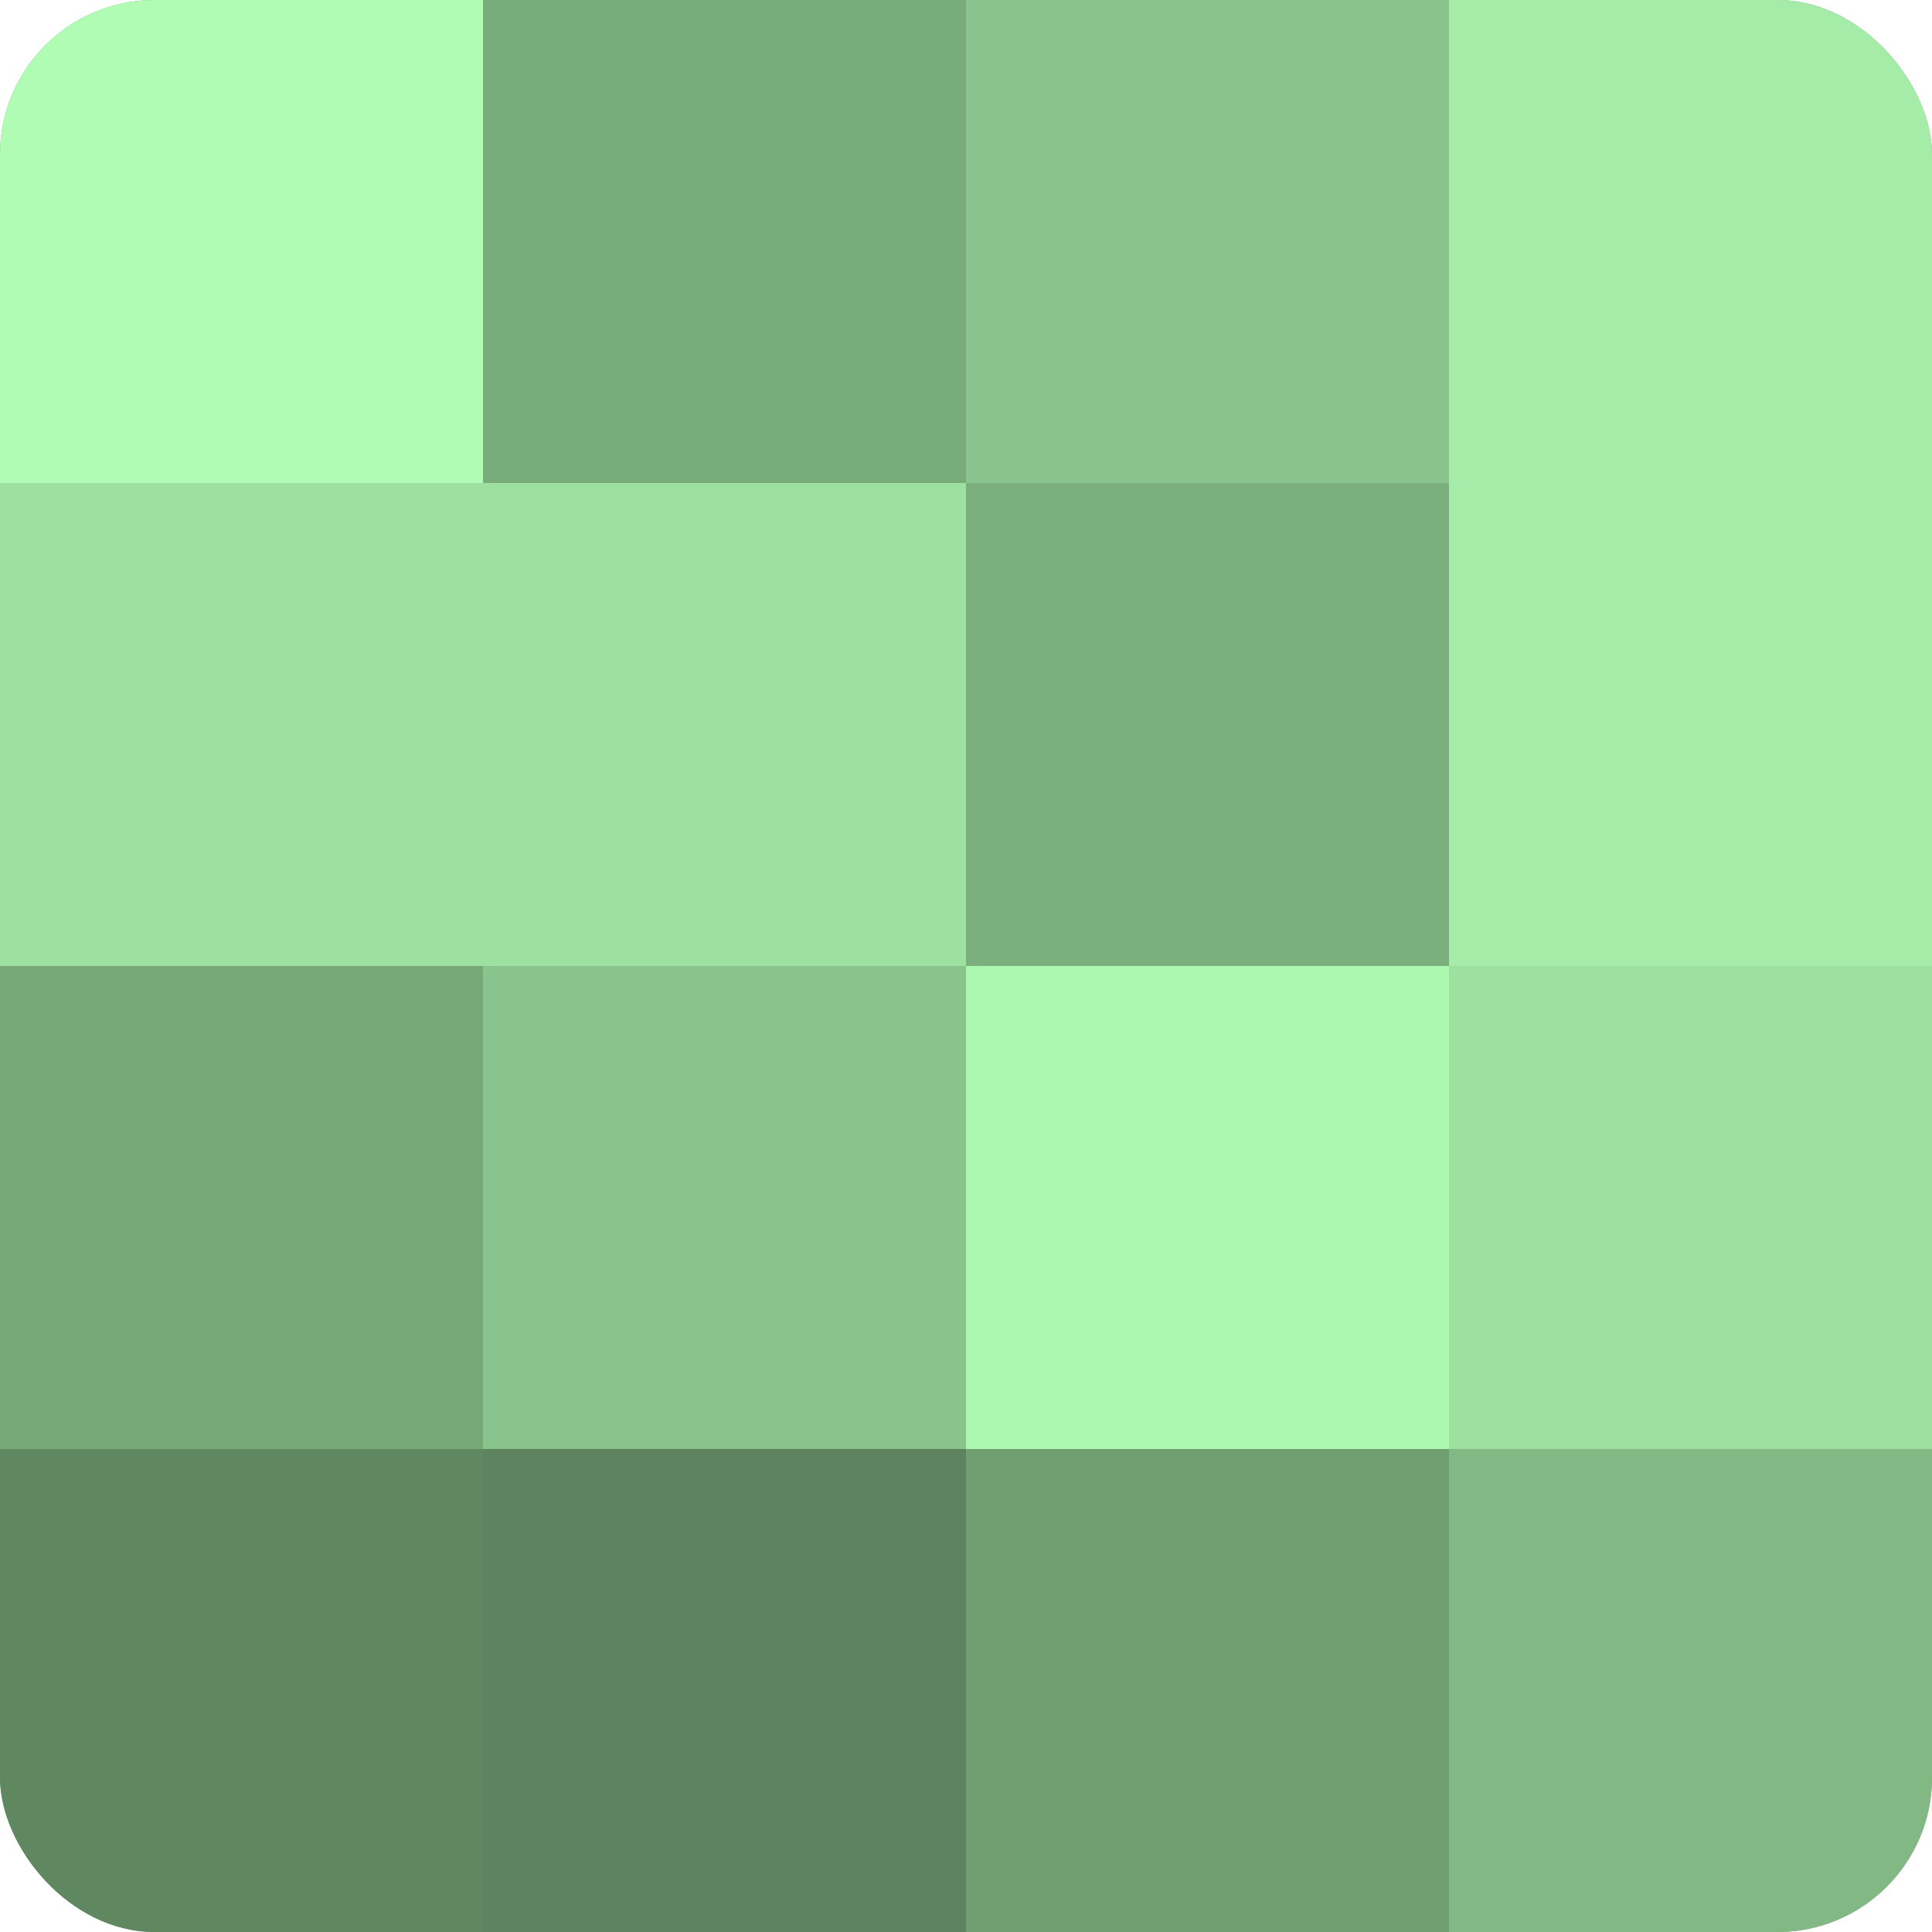
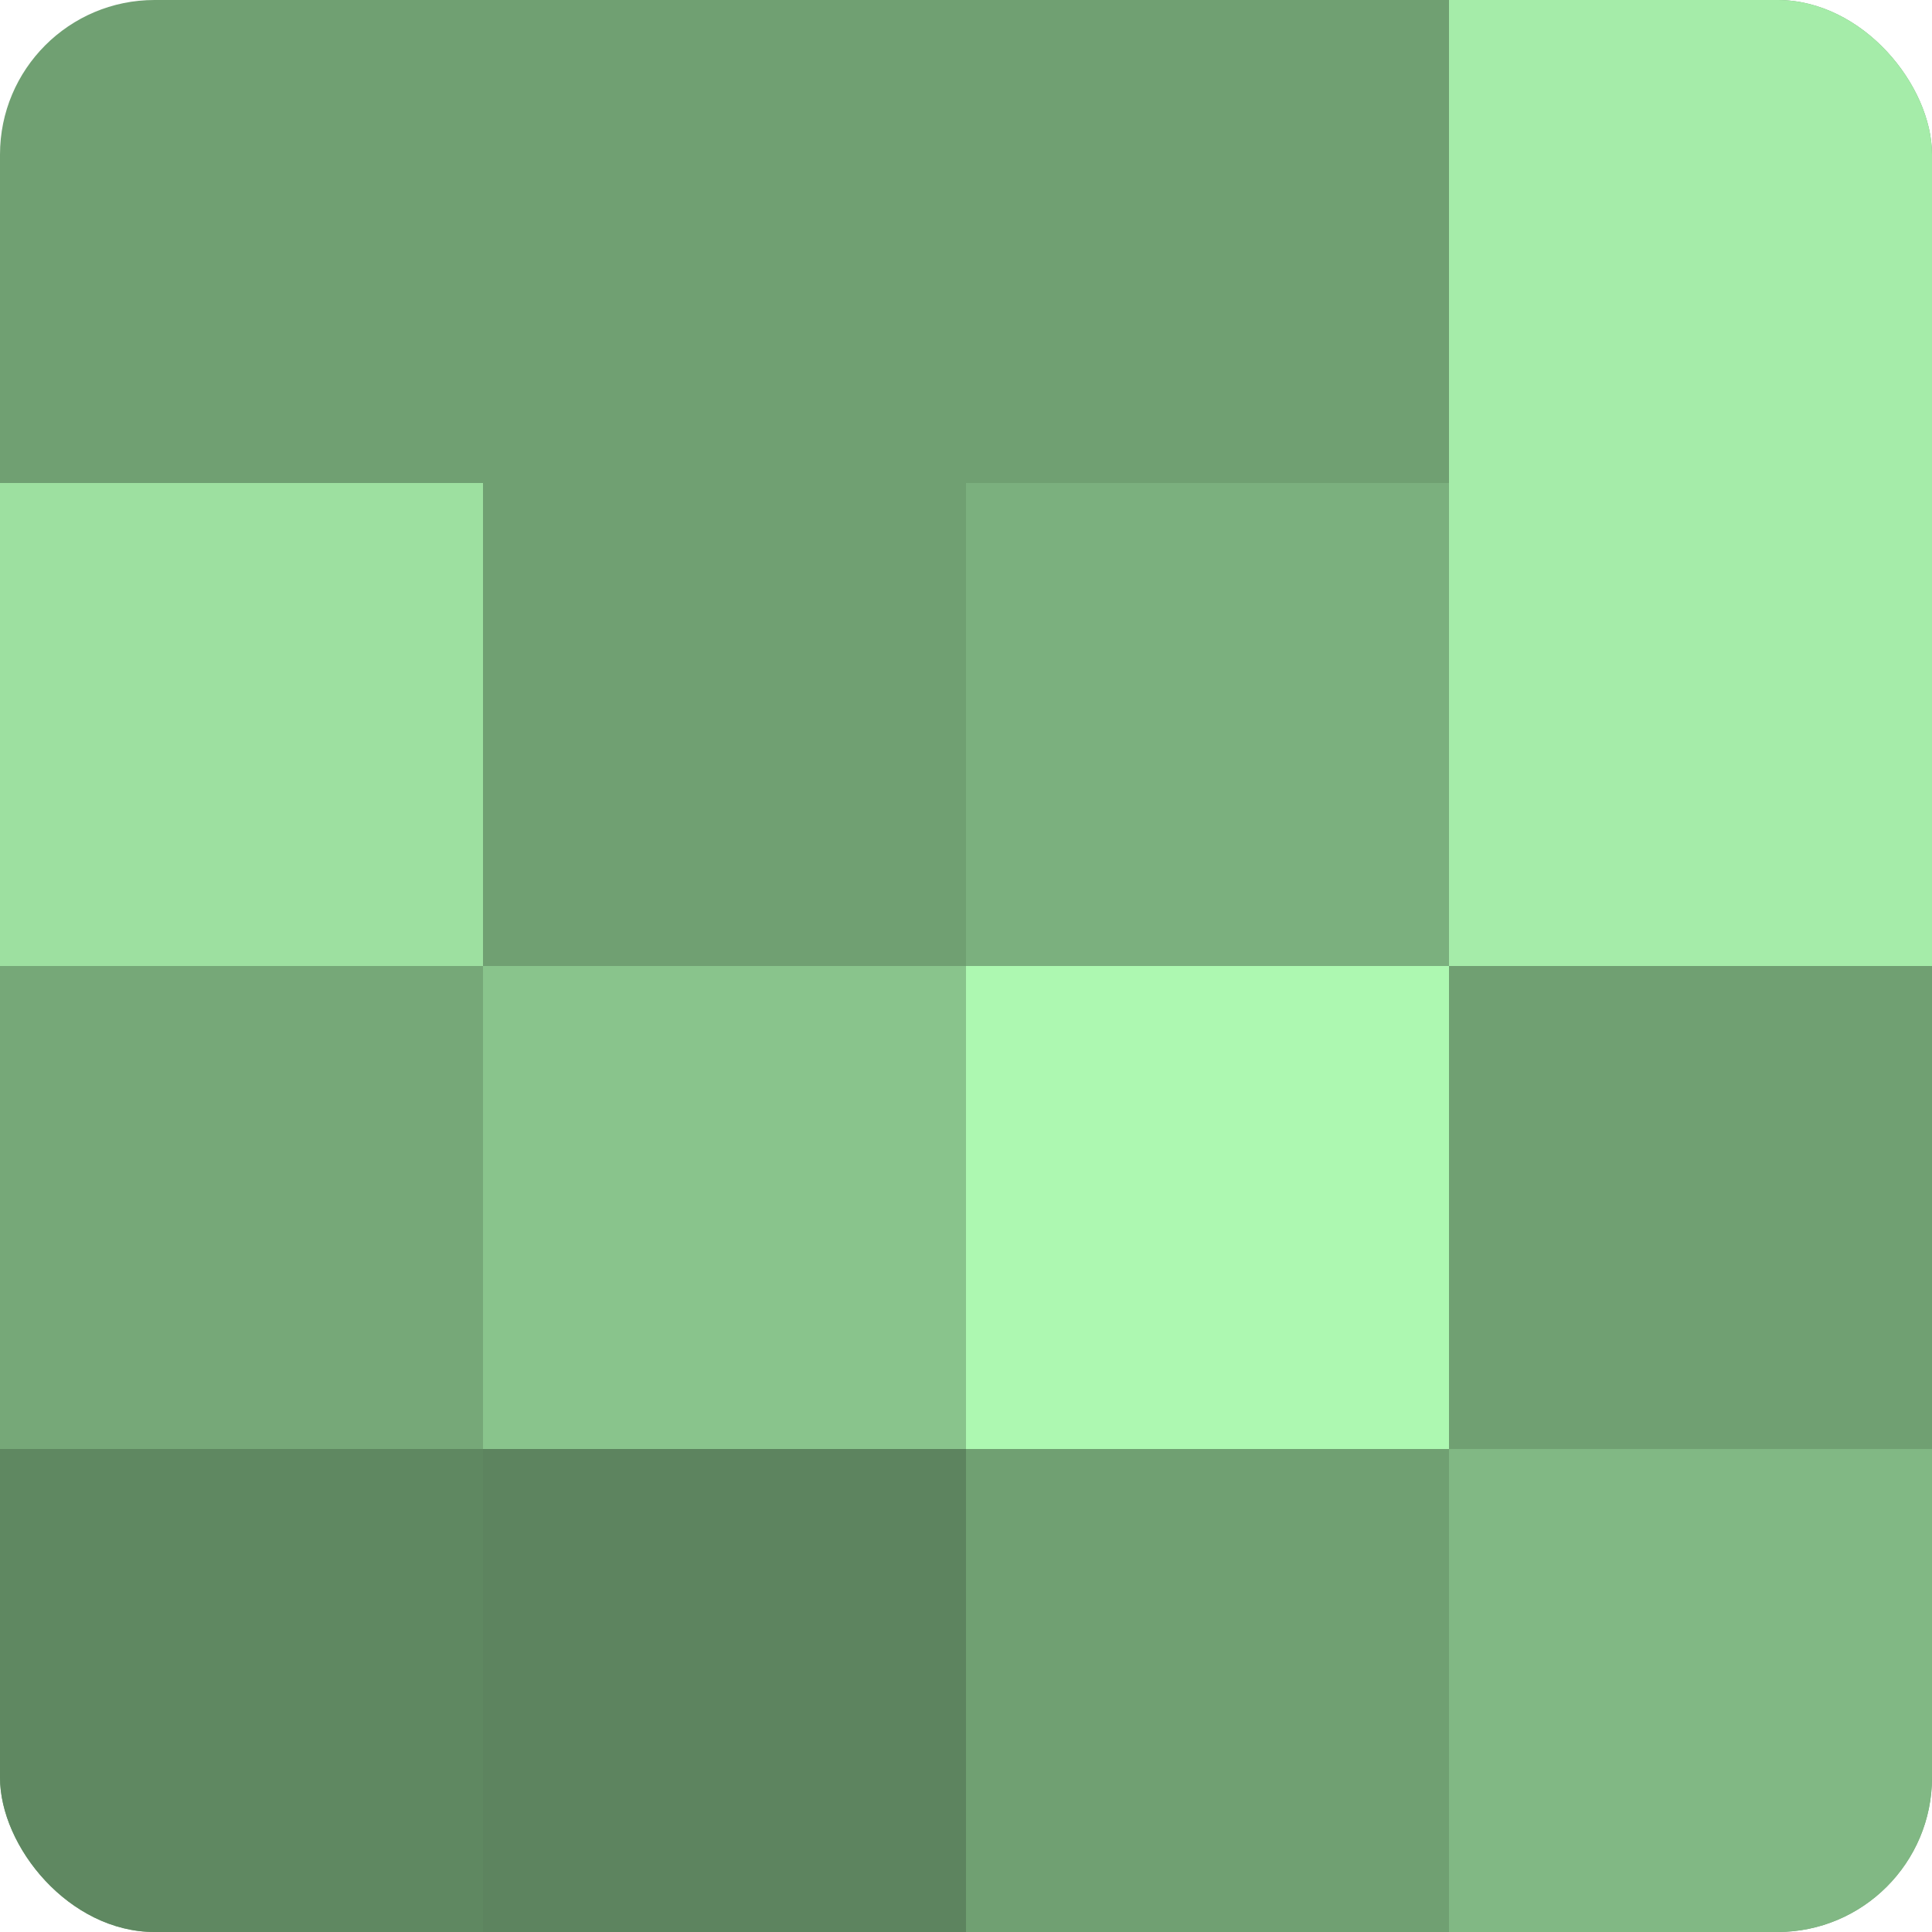
<svg xmlns="http://www.w3.org/2000/svg" width="60" height="60" viewBox="0 0 100 100" preserveAspectRatio="xMidYMid meet">
  <defs>
    <clipPath id="c" width="100" height="100">
      <rect width="100" height="100" rx="8" ry="8" />
    </clipPath>
  </defs>
  <g clip-path="url(#c)">
    <rect width="100" height="100" fill="#70a072" />
-     <rect width="25" height="25" fill="#b0fcb4" />
    <rect y="25" width="25" height="25" fill="#9de0a0" />
    <rect y="50" width="25" height="25" fill="#76a878" />
    <rect y="75" width="25" height="25" fill="#5f8861" />
-     <rect x="25" width="25" height="25" fill="#78ac7b" />
-     <rect x="25" y="25" width="25" height="25" fill="#9de0a0" />
    <rect x="25" y="50" width="25" height="25" fill="#89c48c" />
    <rect x="25" y="75" width="25" height="25" fill="#5d845f" />
-     <rect x="50" width="25" height="25" fill="#89c48c" />
    <rect x="50" y="25" width="25" height="25" fill="#7bb07e" />
    <rect x="50" y="50" width="25" height="25" fill="#adf8b1" />
    <rect x="50" y="75" width="25" height="25" fill="#70a072" />
    <rect x="75" width="25" height="25" fill="#a5eca9" />
    <rect x="75" y="25" width="25" height="25" fill="#a5eca9" />
-     <rect x="75" y="50" width="25" height="25" fill="#9de0a0" />
    <rect x="75" y="75" width="25" height="25" fill="#81b884" />
  </g>
</svg>